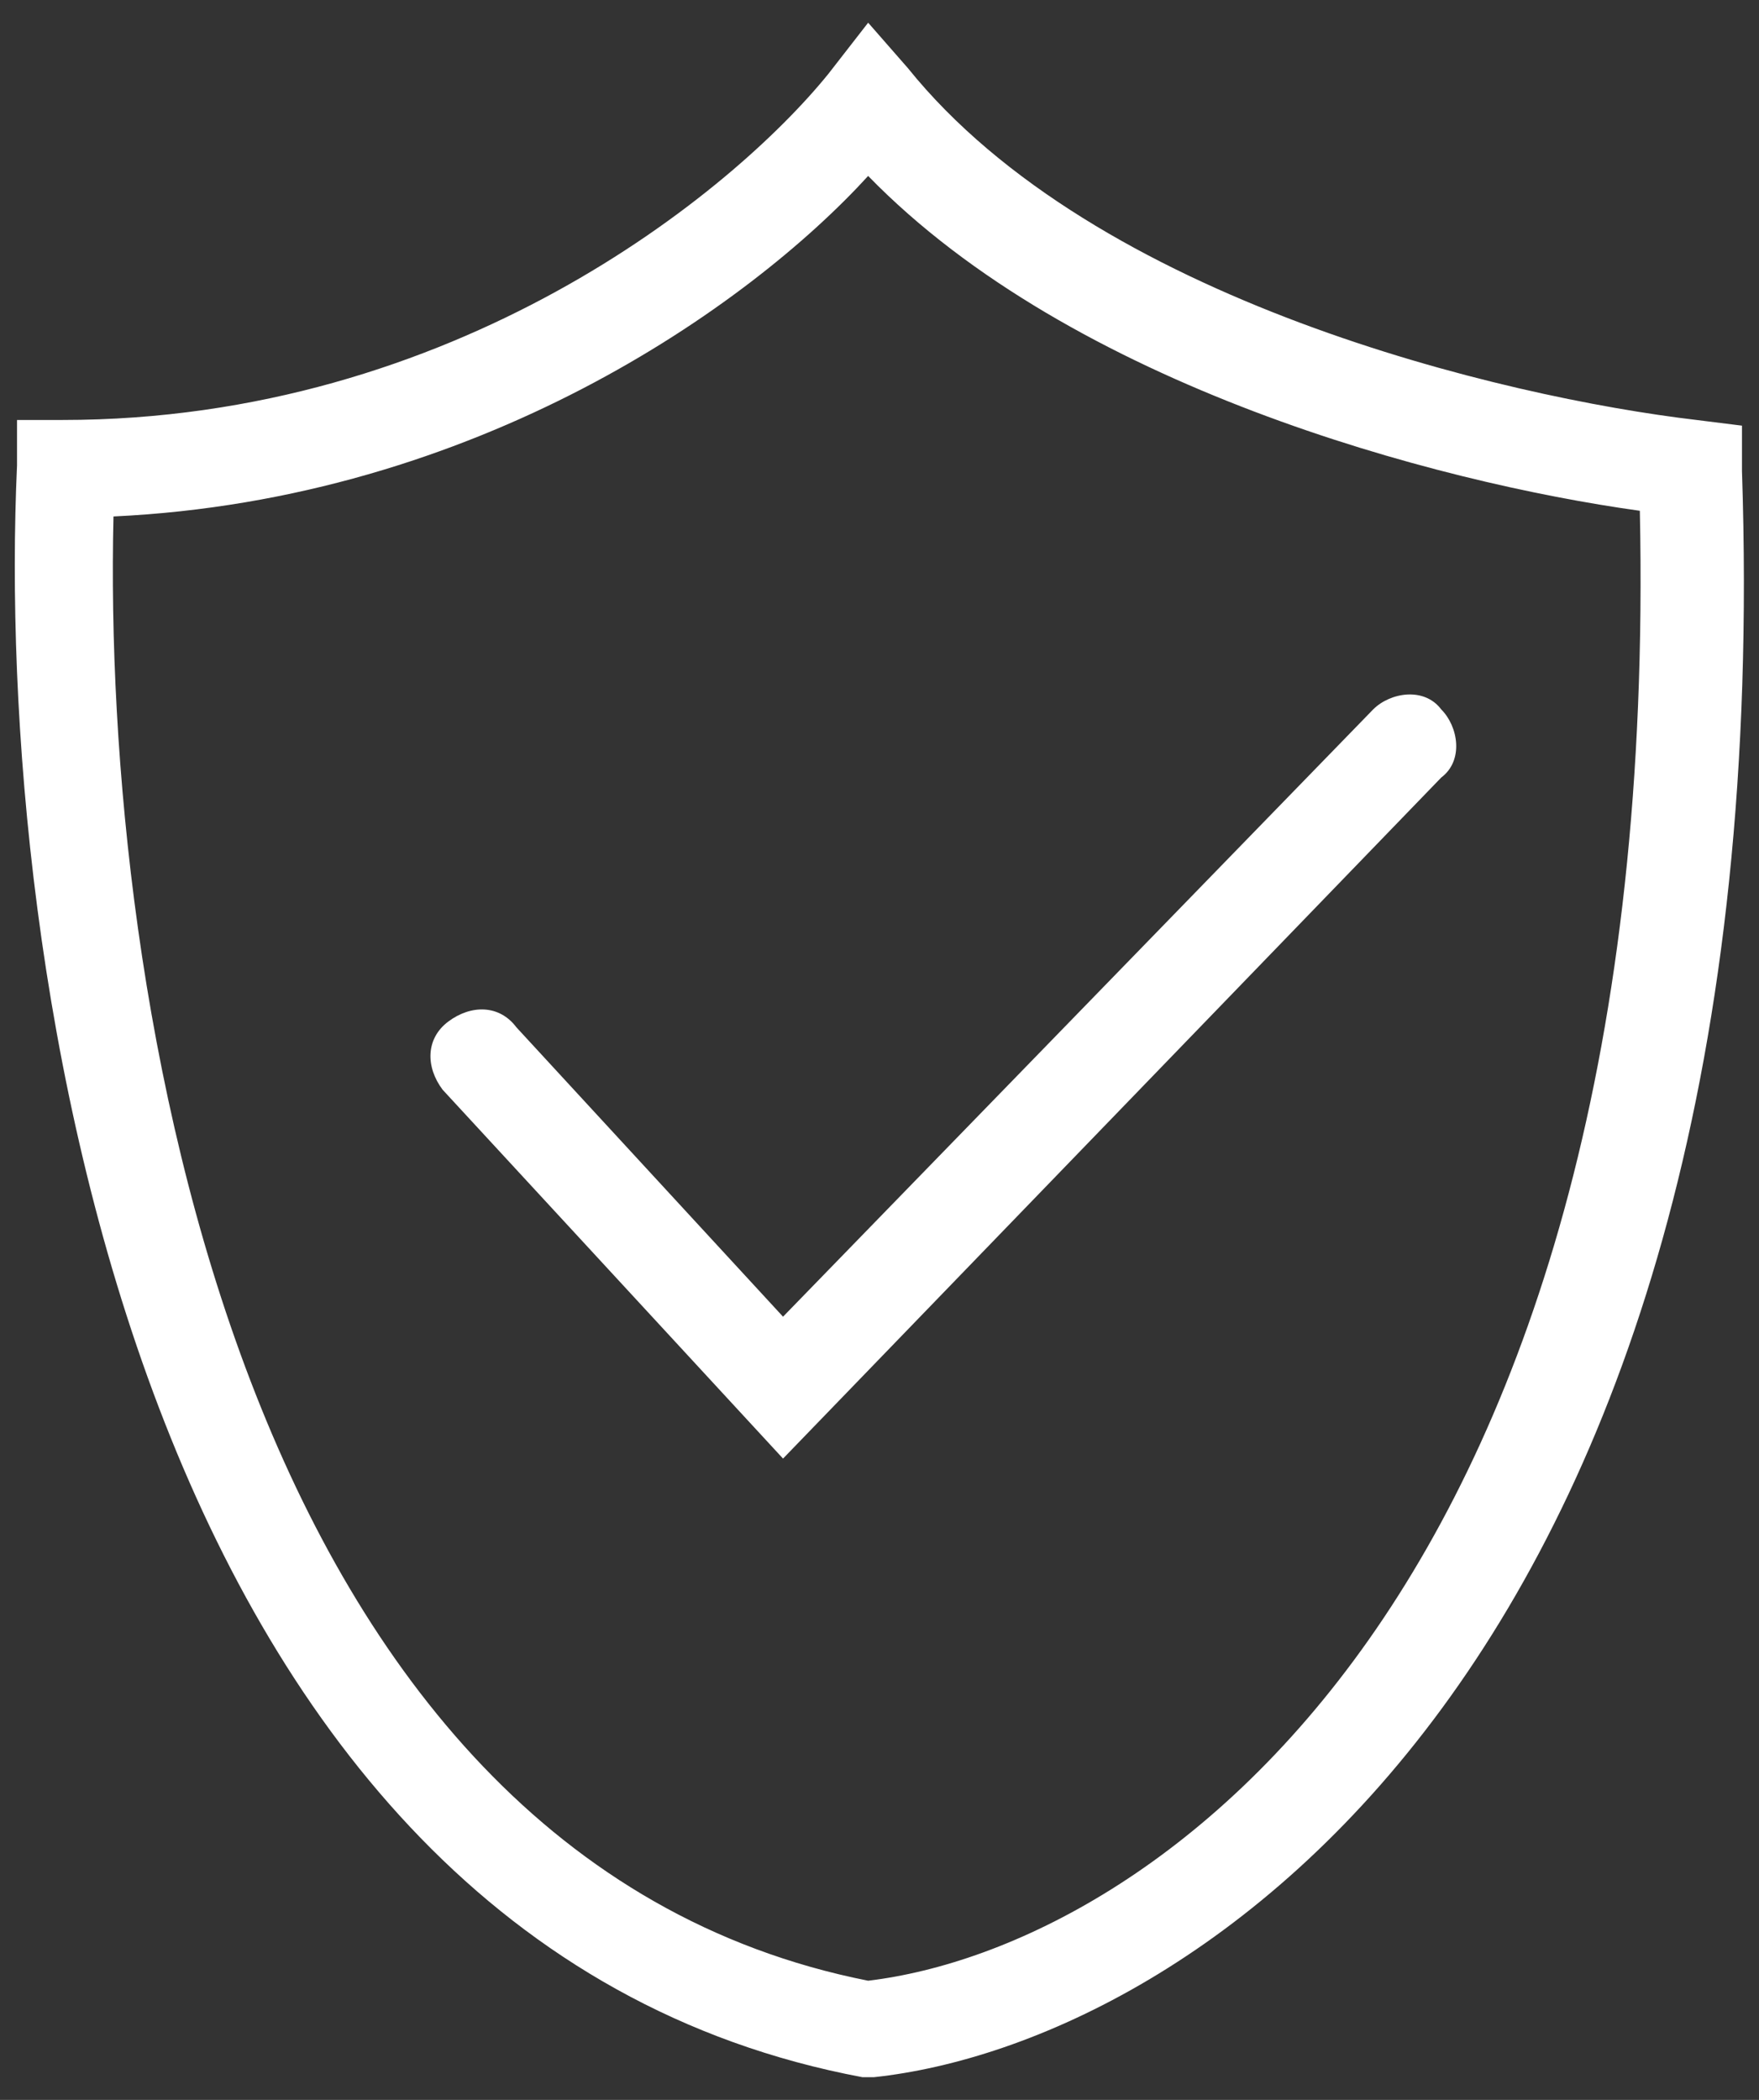
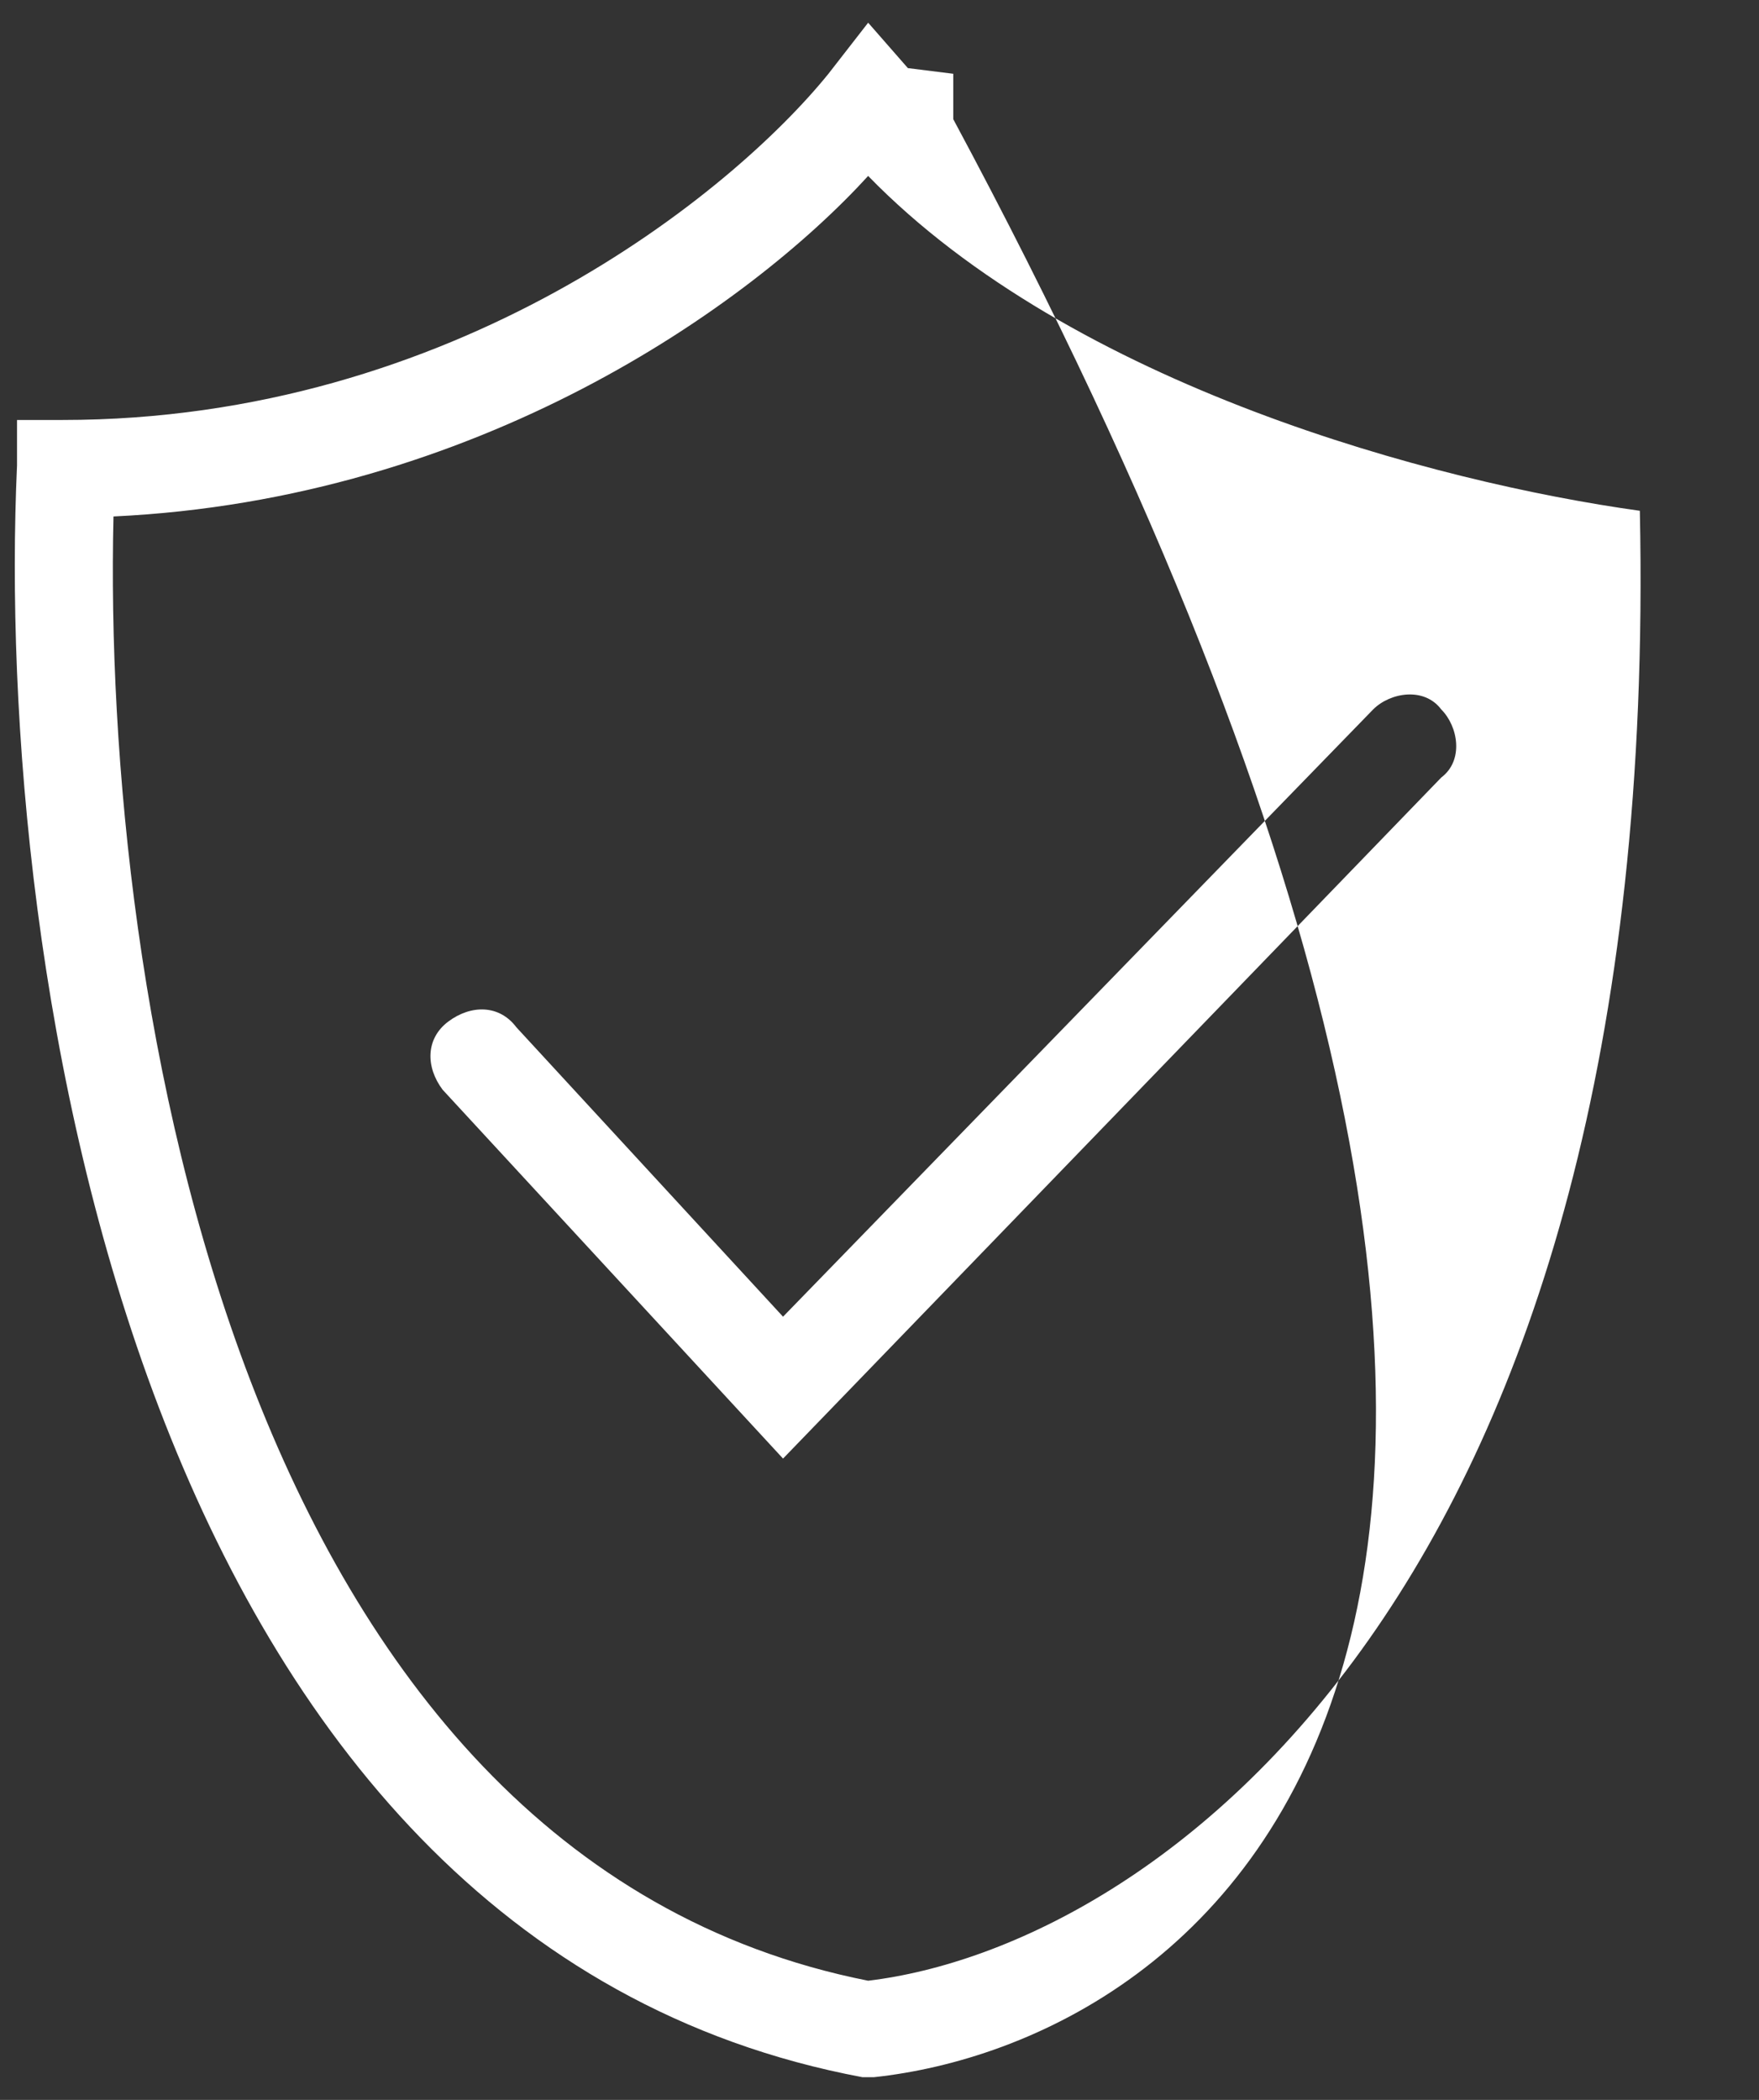
<svg xmlns="http://www.w3.org/2000/svg" version="1.1" id="Layer_1" x="0px" y="0px" viewBox="0 0 31 37" style="enable-background:new 0 0 31 37;" xml:space="preserve">
  <rect x="0" y="0" width="31" height="37" fill="#333333" stroke="none" />
  <style type="text/css">
	.st0{fill:#FFFFFF;}
</style>
  <g>
-     <path class="st0" d="M15.3,36.6l-0.1,0C2.4,34.2-0.1,17,0.3,8.2l0-0.8h0.8c6.9,0,11.8-4,13.5-6.1l0.7-0.9L16,1.2   C19.3,5.3,26.5,7,29.9,7.4l0.8,0.1l0,0.8C31.4,29.3,21,36,15.4,36.6L15.3,36.6z M2,9.1c-0.2,8.4,2.2,23.6,13.3,25.8   c5-0.6,14-6.8,13.6-25.9c-3.6-0.5-10-2.2-13.6-5.9C13.2,5.4,8.4,8.8,2,9.1z M13.8,25.7l-6-6.5c-0.3-0.4-0.3-0.9,0.1-1.2   c0.4-0.3,0.9-0.3,1.2,0.1l4.7,5.1l10.4-10.7c0.3-0.3,0.9-0.4,1.2,0c0.3,0.3,0.4,0.9,0,1.2L13.8,25.7z" />
+     <path class="st0" d="M15.3,36.6l-0.1,0C2.4,34.2-0.1,17,0.3,8.2l0-0.8h0.8c6.9,0,11.8-4,13.5-6.1l0.7-0.9L16,1.2   l0.8,0.1l0,0.8C31.4,29.3,21,36,15.4,36.6L15.3,36.6z M2,9.1c-0.2,8.4,2.2,23.6,13.3,25.8   c5-0.6,14-6.8,13.6-25.9c-3.6-0.5-10-2.2-13.6-5.9C13.2,5.4,8.4,8.8,2,9.1z M13.8,25.7l-6-6.5c-0.3-0.4-0.3-0.9,0.1-1.2   c0.4-0.3,0.9-0.3,1.2,0.1l4.7,5.1l10.4-10.7c0.3-0.3,0.9-0.4,1.2,0c0.3,0.3,0.4,0.9,0,1.2L13.8,25.7z" />
  </g>
</svg>